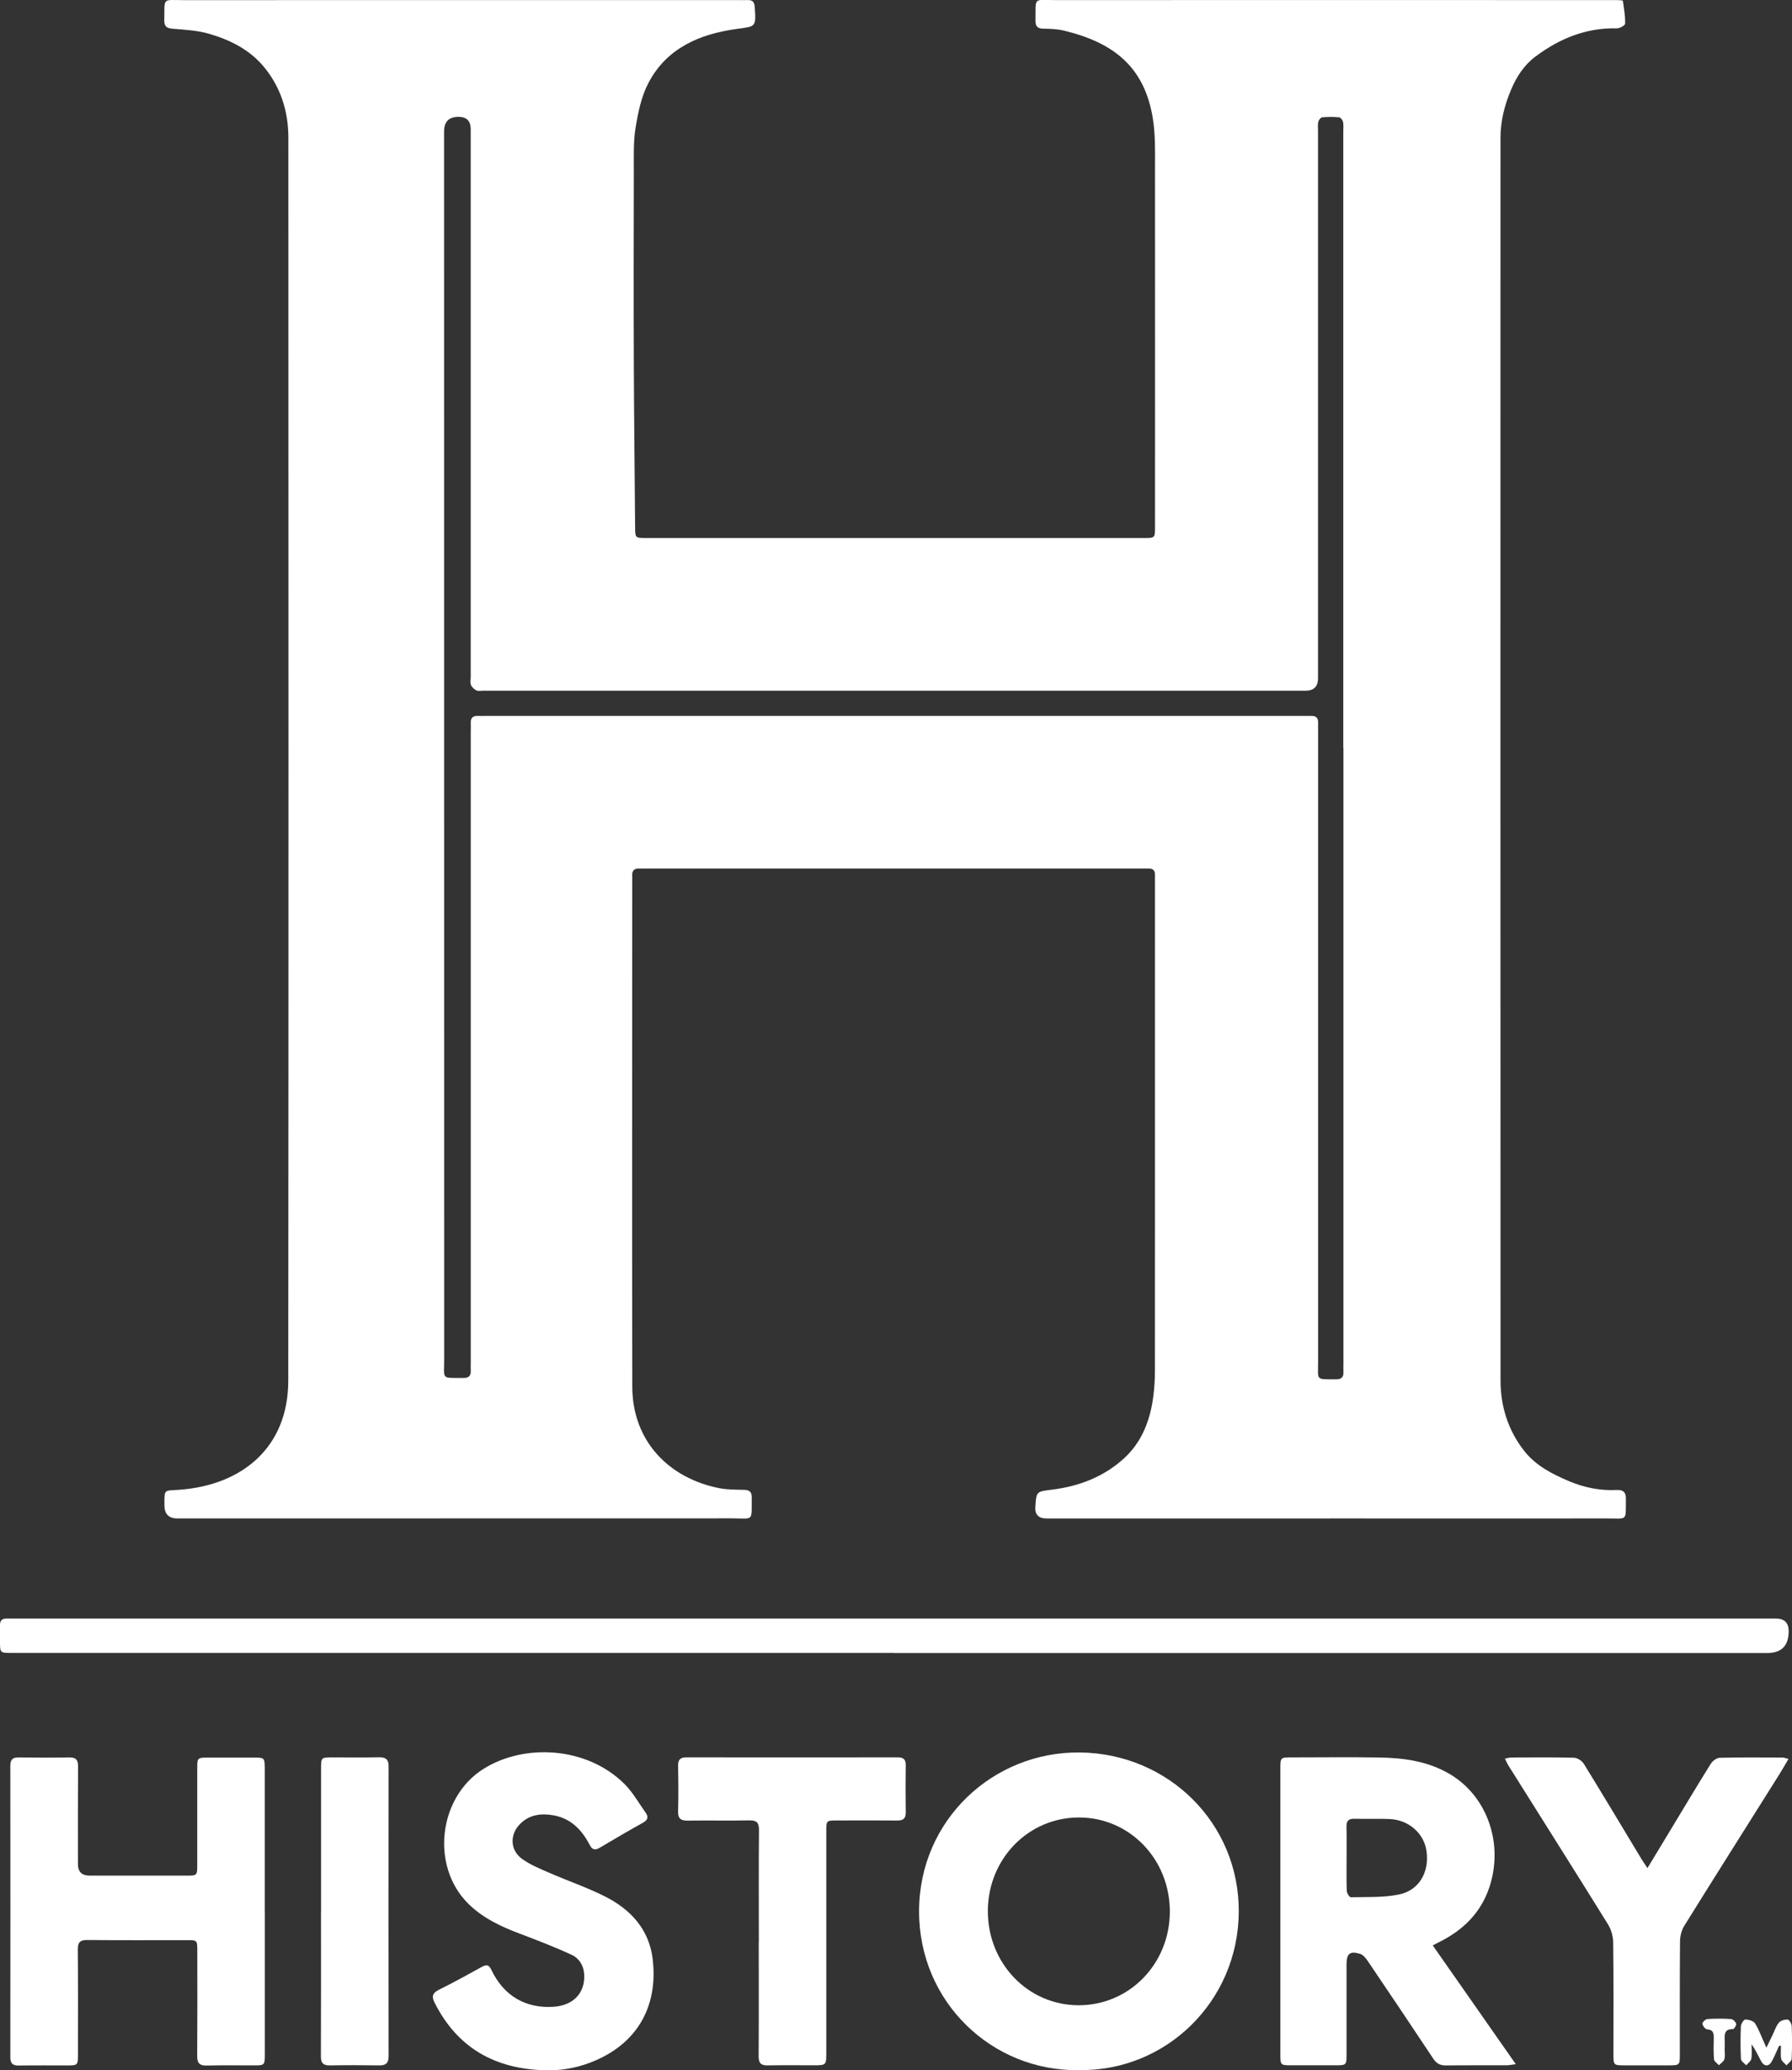
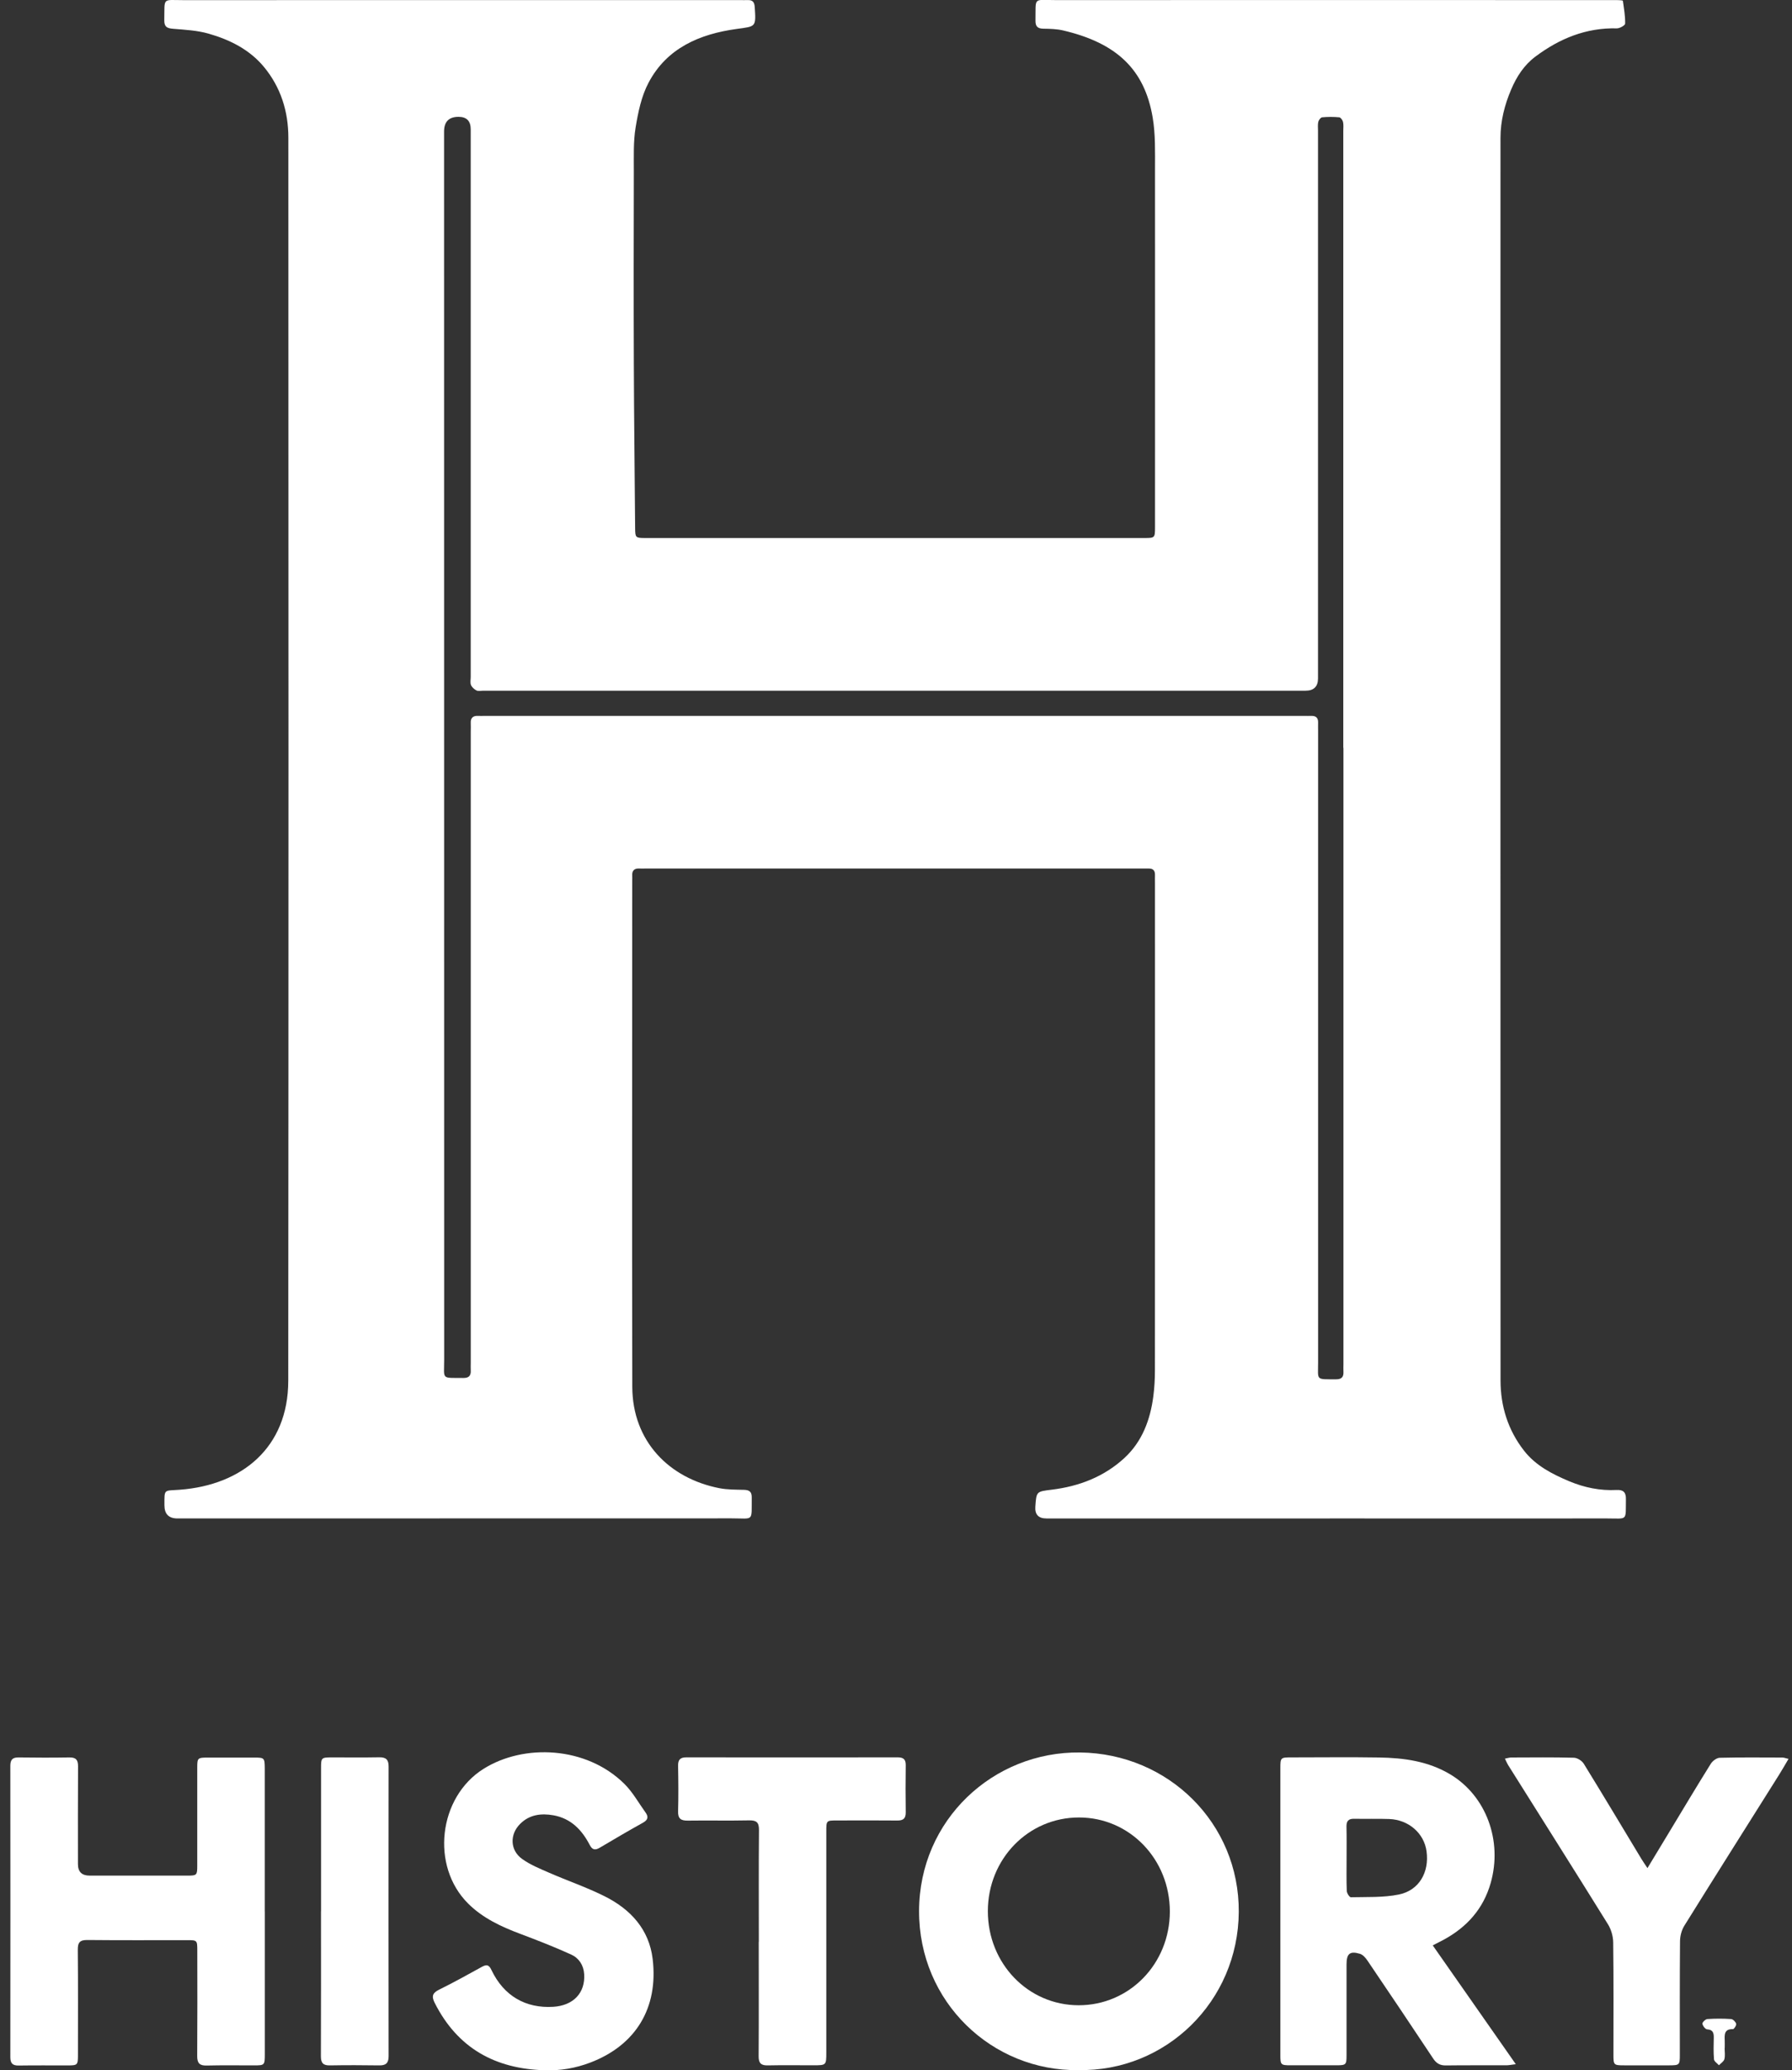
<svg xmlns="http://www.w3.org/2000/svg" id="Layer_2" data-name="Layer 2" viewBox="0 0 371.3 429">
  <rect x="0" y="0" width="371.3" height="429" fill="#333333" stroke="none" />
  <defs>
    <style>
      .cls-1 {
        fill: #fff;
        stroke-width: 0px;
      }
    </style>
  </defs>
  <g id="Layer_1-2" data-name="Layer 1">
    <g>
      <path class="cls-1" d="M275.5,314.64c-19.56,0-39.11,0-58.67,0q-2.49,0-2.31-2.45c.22-3.16.23-3.12,3.39-3.51,5.68-.69,10.87-2.69,15.08-6.58,3.66-3.38,5.35-7.9,5.98-12.79.23-1.78.33-3.59.33-5.39.02-33.65.01-67.29.01-100.94,0-.57-.02-1.14,0-1.7.02-.9-.41-1.33-1.31-1.31-.46.01-.93,0-1.39,0-34.31,0-68.62,0-102.94,0-.36,0-.72.02-1.08,0-1.09-.08-1.68.35-1.59,1.51.02.26,0,.52,0,.77,0,35.04-.07,70.08.01,105.11.03,11.3,7.64,18.97,18.05,21.01,1.65.32,3.38.3,5.08.34,1.07.03,1.63.36,1.62,1.52-.06,5.18.56,4.39-4.14,4.39-38.28.02-76.57.01-114.85.02q-2.7,0-2.7-2.74c0-3.46-.16-2.96,3.2-3.21,12.87-.97,22.44-8.73,22.46-22.56.07-85.87.05-171.73.02-257.6,0-5.41-1.56-10.42-5.04-14.64-2.99-3.62-7.09-5.66-11.5-6.92-2.34-.67-4.86-.8-7.31-1-1.26-.1-1.89-.38-1.86-1.78.1-4.82-.53-4.16,4.08-4.16,38.39-.02,76.78-.01,115.16-.01.57,0,1.14.02,1.7,0,.99-.03,1.33.46,1.4,1.41.28,4.22.27,4.02-3.74,4.57-7.66,1.05-14.46,3.94-18.26,11.14-1.48,2.79-2.16,6.11-2.68,9.27-.49,2.97-.36,6.06-.37,9.1-.03,13.21-.05,26.42,0,39.63.04,11.45.18,22.9.27,34.35.02,1.9.11,2,2.04,2,34.52,0,69.04,0,103.56,0,2.06,0,2.12-.06,2.12-2.23,0-24.72.02-49.44,0-74.15,0-3.6.11-7.27-.49-10.79-1.68-9.9-7.42-15.39-18.51-18-1.34-.32-2.76-.35-4.14-.37-1.2-.02-1.65-.5-1.63-1.68.08-4.98-.55-4.25,4.13-4.25,38.34-.02,76.67,0,115.01,0,.57,0,1.14-.01,1.7.01.3.01.86.05.87.14.22,1.57.5,3.16.47,4.73,0,.35-1.12.99-1.71.98-6.39-.16-11.91,2.12-16.91,5.87-2.33,1.75-3.87,4.14-4.99,6.78-1.37,3.2-2.22,6.55-2.22,10.06-.01,85.82-.02,171.63.01,257.45,0,5.34,1.54,10.29,4.87,14.56,2.43,3.11,5.84,4.85,9.38,6.34,3.13,1.31,6.4,1.98,9.81,1.8,1.39-.07,1.95.5,1.92,1.91-.07,4.61.45,3.99-3.93,3.99-19.14.02-38.28,0-57.43,0ZM278.33,154.97c0-42.62,0-85.25,0-127.87,0-.62.08-1.26-.06-1.85-.09-.37-.48-.91-.78-.94-1.17-.11-2.37-.11-3.55,0-.3.03-.7.57-.79.93-.14.59-.06,1.23-.06,1.85,0,37.82,0,75.65,0,113.47q0,2.55-2.57,2.56c-56.81,0-113.61,0-170.42,0-.46,0-1,.13-1.37-.05-.46-.23-.95-.66-1.14-1.12-.2-.49-.06-1.12-.06-1.69,0-37.82,0-75.65,0-113.47q0-2.58-2.53-2.58-2.99,0-2.99,3.05c0,84.83,0,169.67.02,254.5,0,4.19-.68,3.72,3.98,3.77,1.14.01,1.6-.48,1.53-1.59-.03-.51,0-1.03,0-1.55,0-43.6,0-87.21,0-130.81,0-.57.03-1.14,0-1.7-.07-1.14.47-1.61,1.58-1.54.41.03.83,0,1.24,0,56.65,0,113.3,0,169.96,0,.46,0,.93.02,1.39,0,.97-.03,1.43.43,1.4,1.4-.02.57,0,1.14,0,1.7,0,43.6,0,87.21,0,130.81,0,3.88-.57,3.53,3.73,3.56,1.15,0,1.59-.5,1.52-1.6-.03-.51,0-1.03,0-1.55,0-42.57,0-85.14,0-127.71Z" />
-       <path class="cls-1" d="M185.36,342.51H3.66c-.52,0-1.03,0-1.55,0-2.01-.02-2.1-.1-2.11-2.09,0-1.24.01-2.48,0-3.71,0-.89.41-1.34,1.31-1.33.46,0,.93,0,1.39,0,121.75,0,243.51,0,365.26,0q2.65,0,2.65,2.64,0,4.51-4.49,4.51h-180.77Z" />
      <path class="cls-1" d="M223.44,428.95c-17.8.25-33.06-14.03-33.01-32.99.05-18.83,15.33-33.05,33.37-32.83,18.33.23,32.98,14.71,32.87,33.03-.11,18.58-15.15,33.15-33.24,32.78ZM242.39,396.1c0-10.85-8.32-19.49-18.81-19.5-10.52-.01-18.89,8.59-18.9,19.41,0,10.85,8.33,19.49,18.81,19.5,10.52.01,18.89-8.59,18.9-19.41Z" />
      <path class="cls-1" d="M54.87,396.03c0,9.86,0,19.71,0,29.57,0,2.34-.03,2.37-2.29,2.37-3.25,0-6.5-.05-9.75.03-1.48.04-1.98-.49-1.97-1.97.05-7.28.03-14.55.02-21.83,0-2.16-.02-2.18-2.14-2.18-6.86,0-13.72.04-20.59-.03-1.56-.02-2.05.46-2.03,2.03.07,7.27.03,14.55.03,21.83,0,2.03-.09,2.12-2.07,2.13-3.41,0-6.81-.03-10.22.02-1.27.02-1.72-.47-1.72-1.74.02-20.12.02-40.25,0-60.37,0-1.27.47-1.75,1.73-1.73,3.51.05,7.02.06,10.52,0,1.37-.02,1.79.54,1.78,1.84-.04,6.76-.02,13.52-.02,20.28q0,2.37,2.43,2.37c6.76,0,13.52,0,20.28,0,1.91,0,2.01-.1,2.01-2.02,0-6.81,0-13.62,0-20.43,0-1.9.11-2,2.03-2.01,3.25,0,6.5,0,9.75,0,2.15,0,2.2.06,2.21,2.3,0,9.86,0,19.71,0,29.57Z" />
      <path class="cls-1" d="M296.86,403.1c5.77,8.25,11.39,16.29,17.21,24.62-.9.11-1.43.23-1.95.23-4.18.02-8.35-.03-12.53.03-1.23.02-1.98-.43-2.65-1.45-4.5-6.79-9.05-13.55-13.62-20.3-.38-.56-.94-1.2-1.54-1.38-2.1-.63-2.77-.03-2.78,2.19,0,6.29,0,12.58,0,18.88,0,1.9-.12,2.02-2.01,2.03-3.2.01-6.39,0-9.59,0-2.01,0-2.11-.1-2.11-2.09,0-11.29,0-22.59,0-33.88,0-8.51,0-17.02,0-25.53,0-2.28.03-2.3,2.36-2.3,6.03,0,12.07-.08,18.1.02,5.14.08,10.19.77,14.73,3.49,7.44,4.45,10.88,13.75,8.39,22.51-1.53,5.39-4.95,9.17-9.79,11.79-.63.34-1.27.65-2.21,1.14ZM279.01,385.02c0,2.27-.05,4.53.04,6.8.02.47.56,1.32.85,1.31,3.33-.08,6.74.09,9.96-.57,4.18-.86,6.31-4.62,5.72-8.94-.5-3.74-3.7-6.55-7.73-6.7-2.42-.09-4.84,0-7.26-.05-1.22-.03-1.63.49-1.6,1.67.05,2.16.02,4.33.02,6.49Z" />
      <path class="cls-1" d="M112.88,428.98c-10.26-.28-18.07-4.57-22.81-13.96-.7-1.39-.45-2.07.93-2.75,3-1.48,5.94-3.11,8.87-4.73,1.02-.56,1.47-.37,1.97.69,2.54,5.33,7.06,7.96,12.81,7.6,4.16-.26,6.64-2.89,6.39-6.77-.12-1.88-1.11-3.34-2.7-4.06-3.46-1.57-7.02-2.96-10.58-4.3-3.94-1.48-7.72-3.24-10.75-6.25-7.83-7.77-6.18-22.03,3.15-27.91,8.38-5.28,21.33-4.71,29.21,3.1,1.73,1.71,2.95,3.94,4.39,5.94.63.87.51,1.52-.53,2.1-3.02,1.68-6,3.43-8.97,5.19-.96.57-1.54.45-2.08-.59-1.61-3.11-3.89-5.48-7.5-6.13-2.54-.45-4.96-.16-6.9,1.77-2.2,2.18-2.12,5.47.41,7.28,1.69,1.21,3.69,2.02,5.61,2.86,3.83,1.67,7.8,3.02,11.52,4.89,5.33,2.68,9.17,6.82,9.91,12.98,1.21,10.14-3.5,17.87-12.93,21.46-3.03,1.15-6.16,1.71-9.43,1.58Z" />
      <path class="cls-1" d="M311.83,364.4c.61-.11.95-.23,1.3-.23,4.33-.01,8.67-.07,12.99.05.7.02,1.66.63,2.04,1.25,4.03,6.54,7.97,13.14,11.94,19.72.34.56.71,1.09,1.25,1.9,1.52-2.51,2.9-4.79,4.27-7.06,2.93-4.85,5.84-9.73,8.84-14.54.37-.6,1.22-1.24,1.86-1.26,4.33-.11,8.66-.06,12.99-.05.33,0,.67.14,1.27.28-.73,1.23-1.35,2.33-2.02,3.39-6.53,10.39-13.09,20.76-19.57,31.18-.56.9-.88,2.11-.89,3.18-.07,7.89-.04,15.78-.04,23.67,0,1.98-.1,2.07-2.12,2.08-3.15,0-6.29,0-9.44,0-2.12,0-2.2-.08-2.2-2.15,0-7.79.05-15.58-.05-23.36-.02-1.26-.43-2.67-1.09-3.73-6.85-11.04-13.8-22.02-20.71-33.03-.21-.34-.35-.71-.63-1.29Z" />
      <path class="cls-1" d="M157.23,402.41c0-7.74-.04-15.47.03-23.21.01-1.59-.52-2.03-2.05-2-4.23.09-8.46-.01-12.69.05-1.42.02-2.06-.38-2.02-1.92.09-3.14.06-6.29,0-9.44-.02-1.26.44-1.75,1.71-1.75,14.6.02,29.19.02,43.79,0,1.16,0,1.69.4,1.67,1.62-.04,3.25-.05,6.5,0,9.75.02,1.27-.48,1.73-1.74,1.72-4.18-.04-8.36-.02-12.53-.01-2.18,0-2.19,0-2.19,2.29,0,15.27,0,30.54,0,45.8,0,2.63-.02,2.64-2.7,2.64-3.15,0-6.29-.05-9.44.02-1.41.03-1.89-.49-1.88-1.9.05-7.89.02-15.78.02-23.68Z" />
      <path class="cls-1" d="M66.52,396.06c0-9.91,0-19.81,0-29.72,0-2.11.08-2.18,2.16-2.19,3.3,0,6.6.04,9.9-.02,1.38-.02,1.94.47,1.94,1.89-.03,20.02-.02,40.04,0,60.05,0,1.41-.55,1.92-1.93,1.9-3.4-.05-6.81-.06-10.21,0-1.4.03-1.89-.47-1.89-1.89.04-10.01.02-20.02.02-30.03Z" />
-       <path class="cls-1" d="M368.63,423.89c-.49,1.07-.92,2.17-1.49,3.21-.62,1.15-1.59,1.16-2.22.02-.64-1.15-1.15-2.37-2-3.52,0,1,.12,2.03-.05,3.01-.09.49-.69.9-1.06,1.34-.38-.43-1.07-.85-1.09-1.3-.11-2.26-.11-4.54-.01-6.8.02-.5.62-1.4.93-1.39.7.02,1.71.31,2.02.83.87,1.44,1.44,3.05,2.33,5.02.53-1.1.89-1.85,1.26-2.59.43-.88.72-1.87,1.33-2.6.37-.44,1.23-.69,1.84-.64.32.03.8.86.82,1.34.09,2.26.1,4.54-.01,6.8-.02.46-.69.89-1.06,1.34-.38-.43-.99-.82-1.1-1.31-.18-.87-.05-1.81-.05-2.72-.13,0-.25-.02-.38-.02Z" />
      <path class="cls-1" d="M357.34,424.38c0,.77.14,1.58-.05,2.3-.13.49-.74.85-1.13,1.26-.36-.4-.98-.79-1.02-1.22-.13-1.48-.08-2.98-.05-4.47.02-1-.15-1.67-1.38-1.75-.37-.02-.91-.72-.97-1.17-.04-.28.64-.94,1.02-.96,1.64-.11,3.29-.11,4.93,0,.39.03.93.58,1.04.98.08.31-.43,1.11-.66,1.11-1.83-.06-1.76,1.14-1.71,2.37.02.51,0,1.03,0,1.54h-.01Z" />
    </g>
  </g>
</svg>